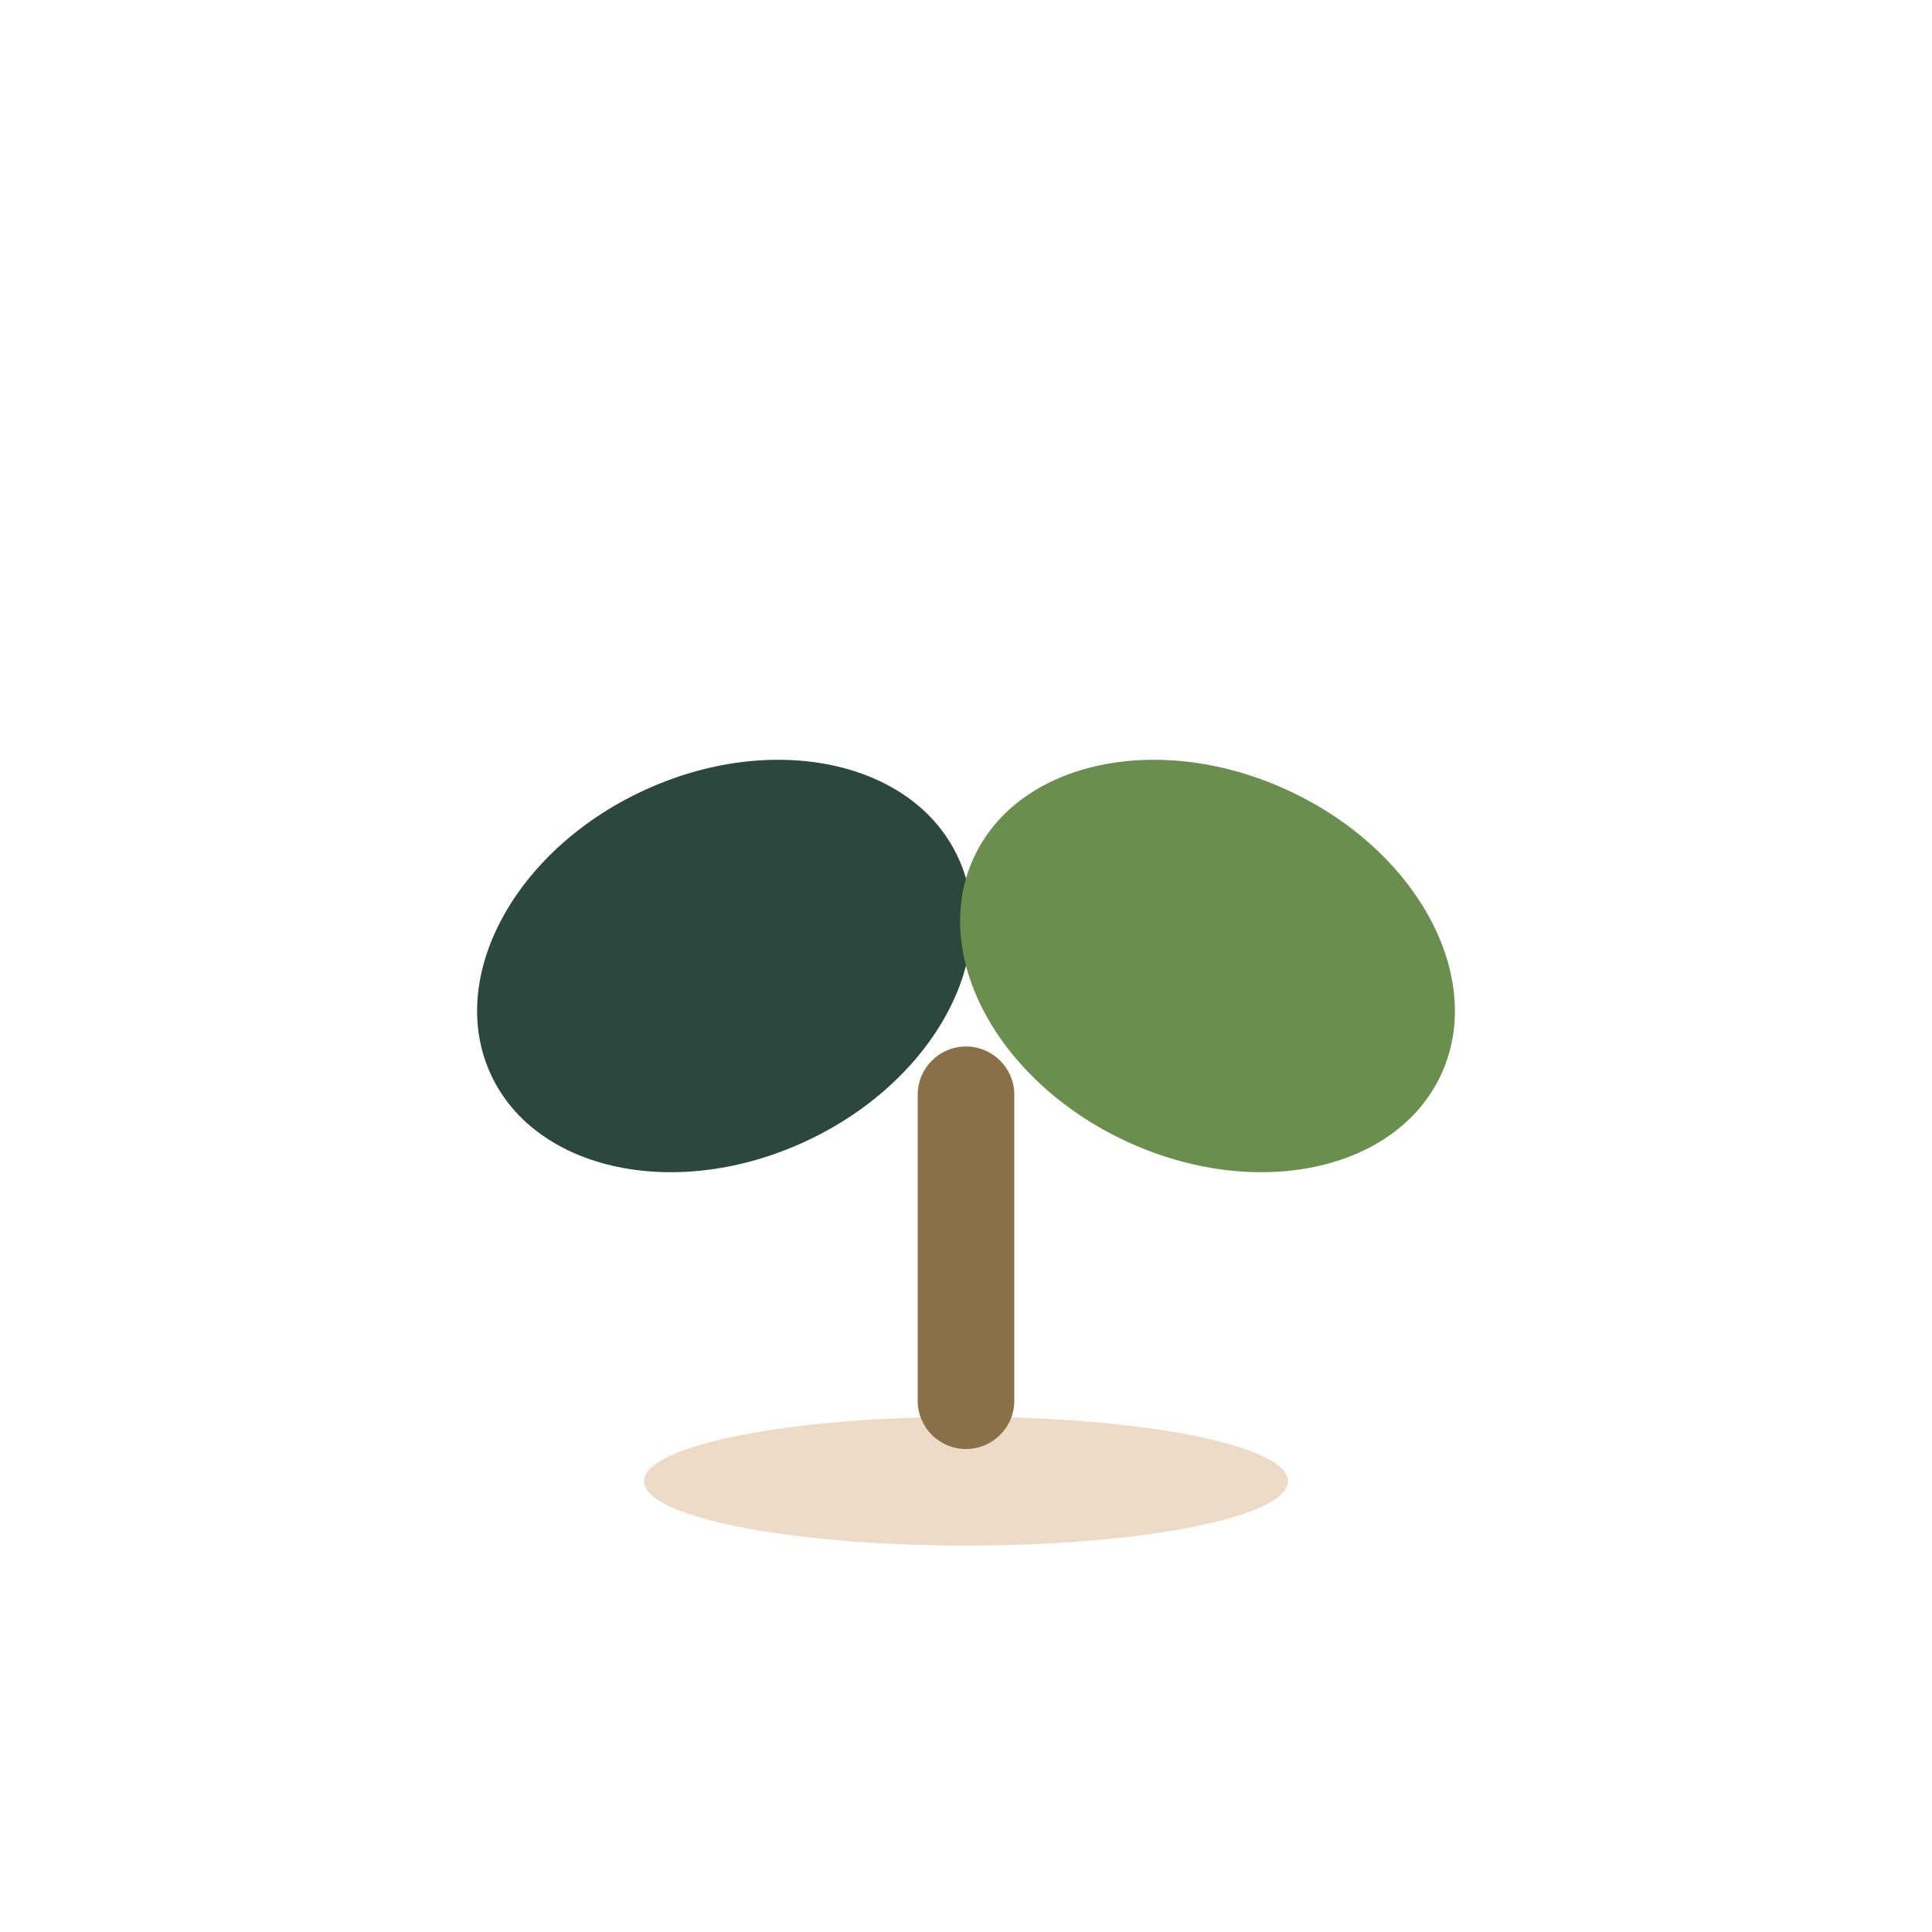
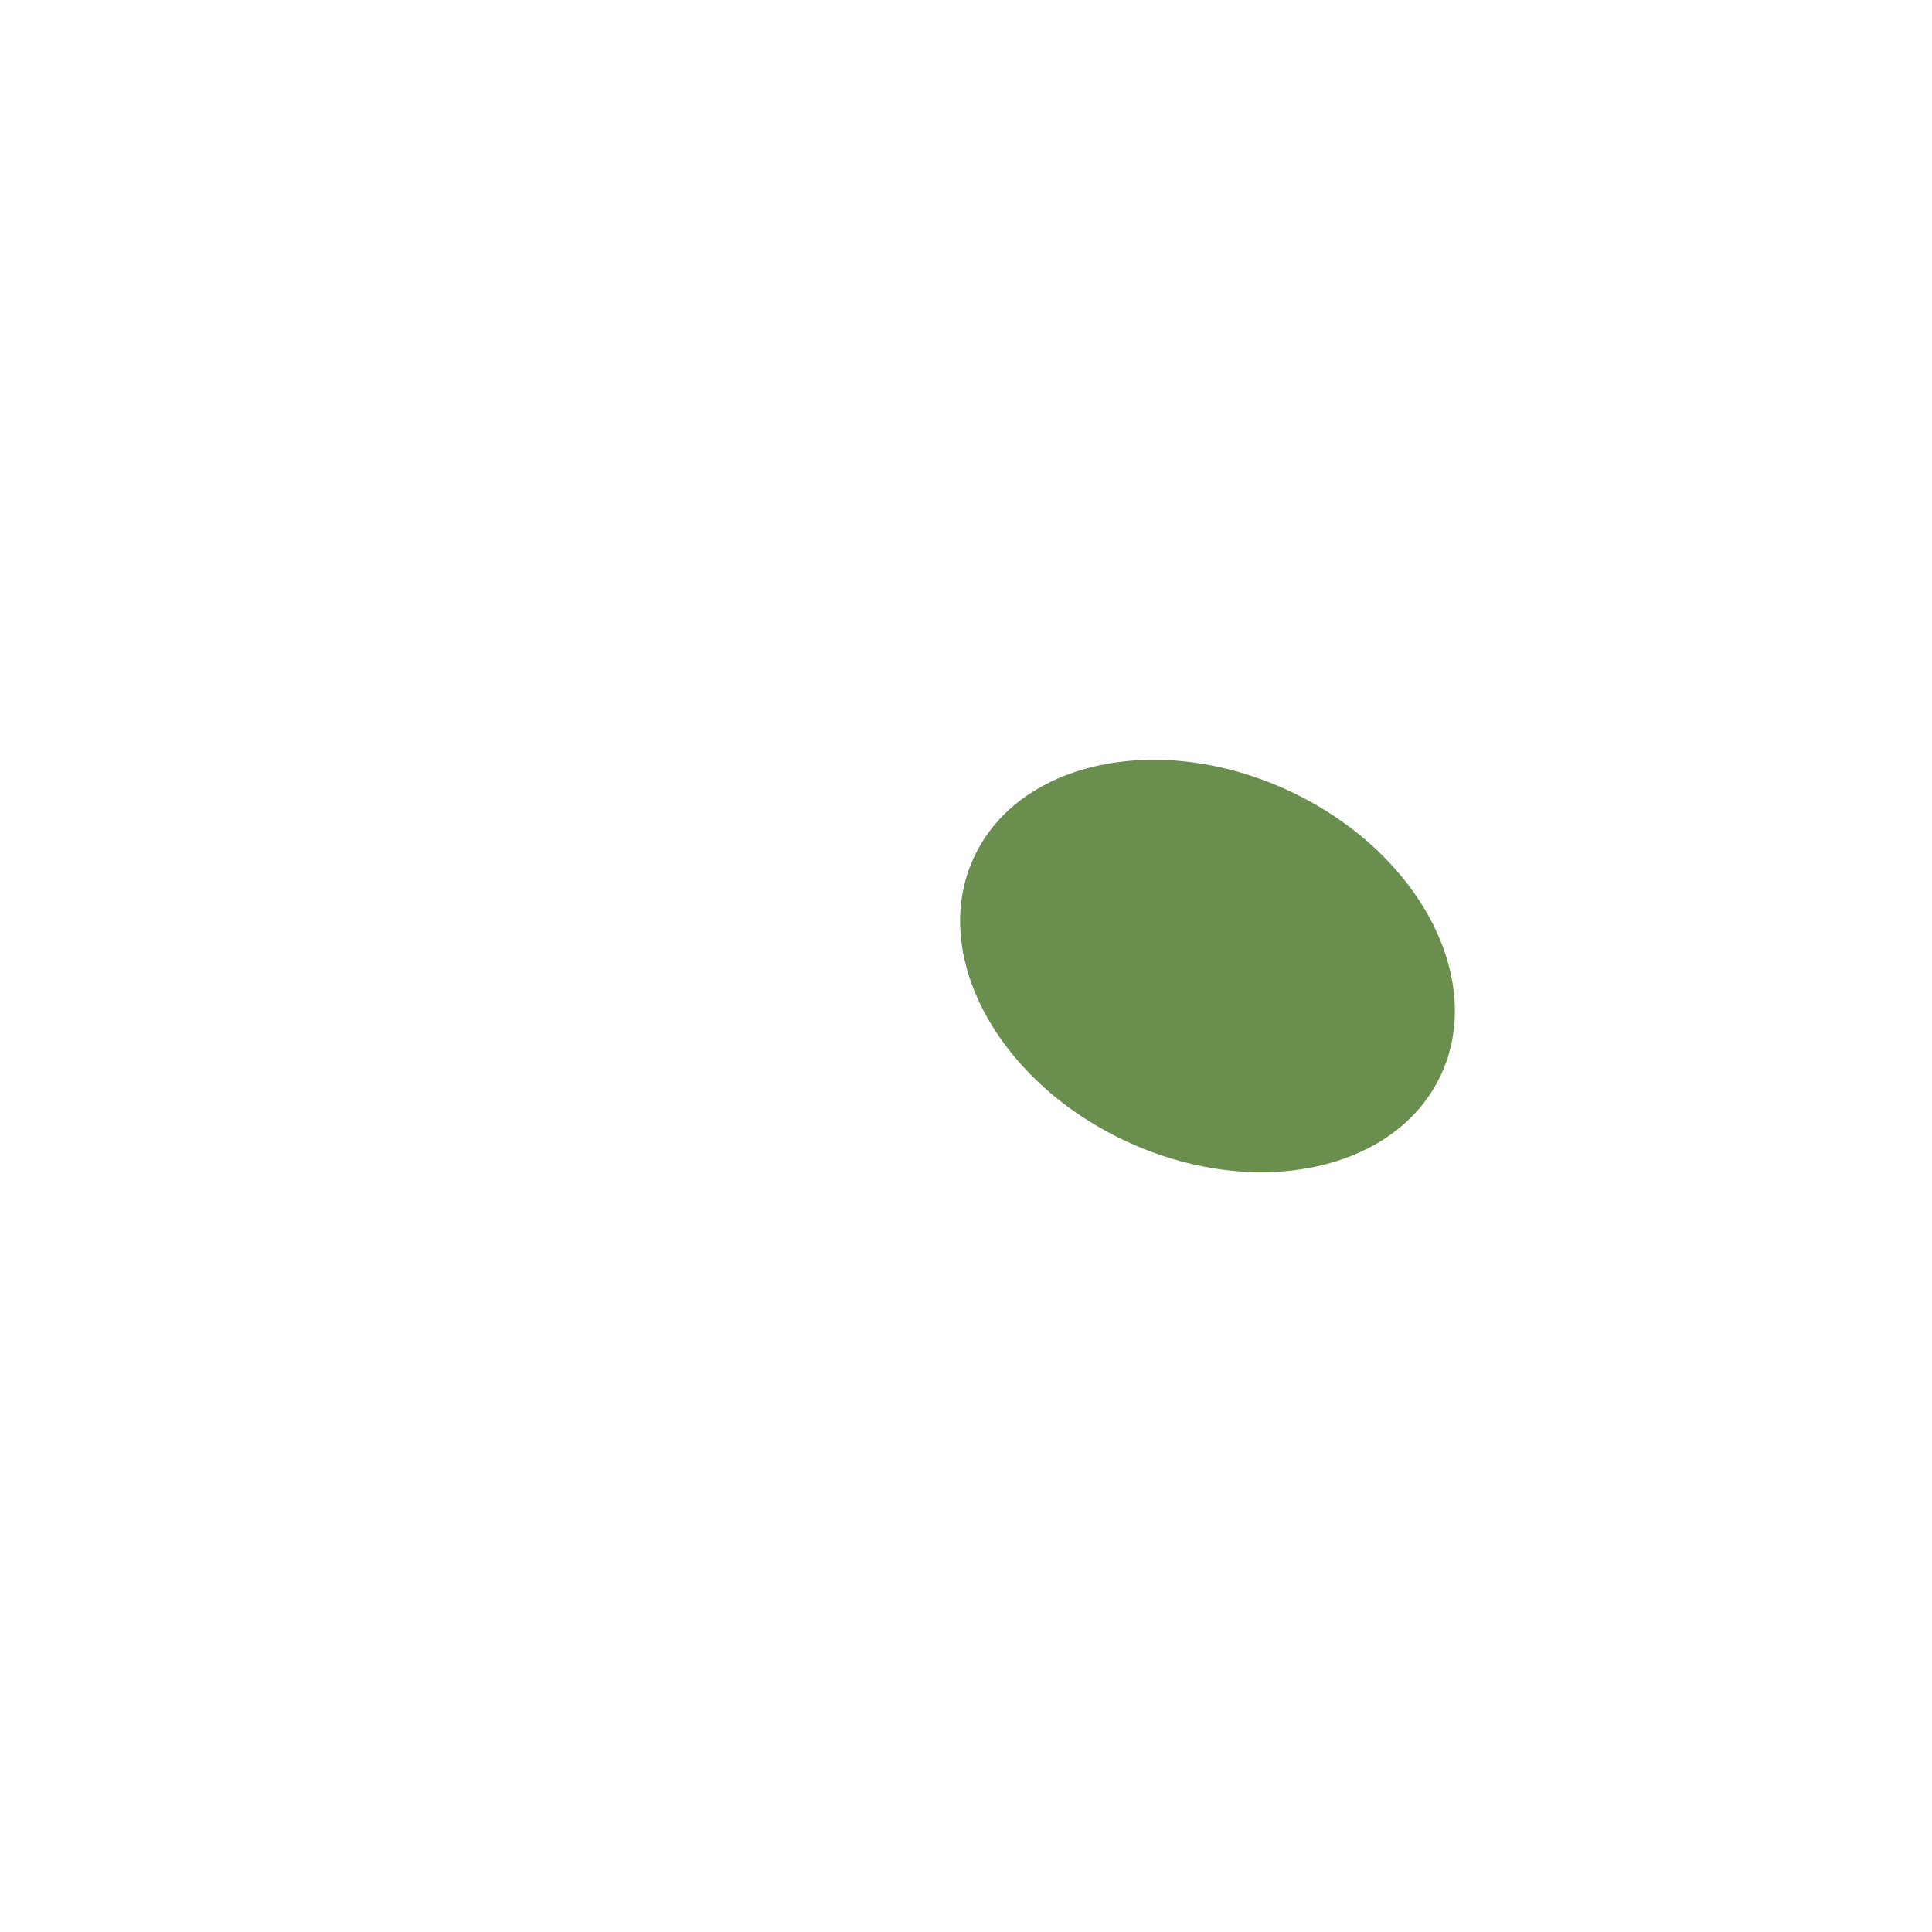
<svg xmlns="http://www.w3.org/2000/svg" width="120" height="120" viewBox="0 0 120 120" fill="none">
-   <path opacity="0.4" d="M60 96C71.046 96 80 94.209 80 92C80 89.791 71.046 88 60 88C48.954 88 40 89.791 40 92C40 94.209 48.954 96 60 96Z" fill="#D4A574" />
-   <path d="M63 68C63 66.343 61.657 65 60 65C58.343 65 57 66.343 57 68V87C57 88.657 58.343 90 60 90C61.657 90 63 88.657 63 87V68Z" fill="#8B6F47" />
-   <path d="M50.071 70.876C58.08 67.141 62.302 59.245 59.501 53.238C56.7 47.232 47.937 45.39 39.928 49.124C31.92 52.859 27.698 60.755 30.499 66.762C33.3 72.768 42.063 74.61 50.071 70.876Z" fill="#2C473E" />
  <path d="M69.929 70.876C77.937 74.61 86.7 72.768 89.501 66.762C92.302 60.755 88.08 52.859 80.072 49.124C72.063 45.39 63.3 47.232 60.499 53.238C57.698 59.245 61.92 67.141 69.929 70.876Z" fill="#6A8E4E" />
</svg>